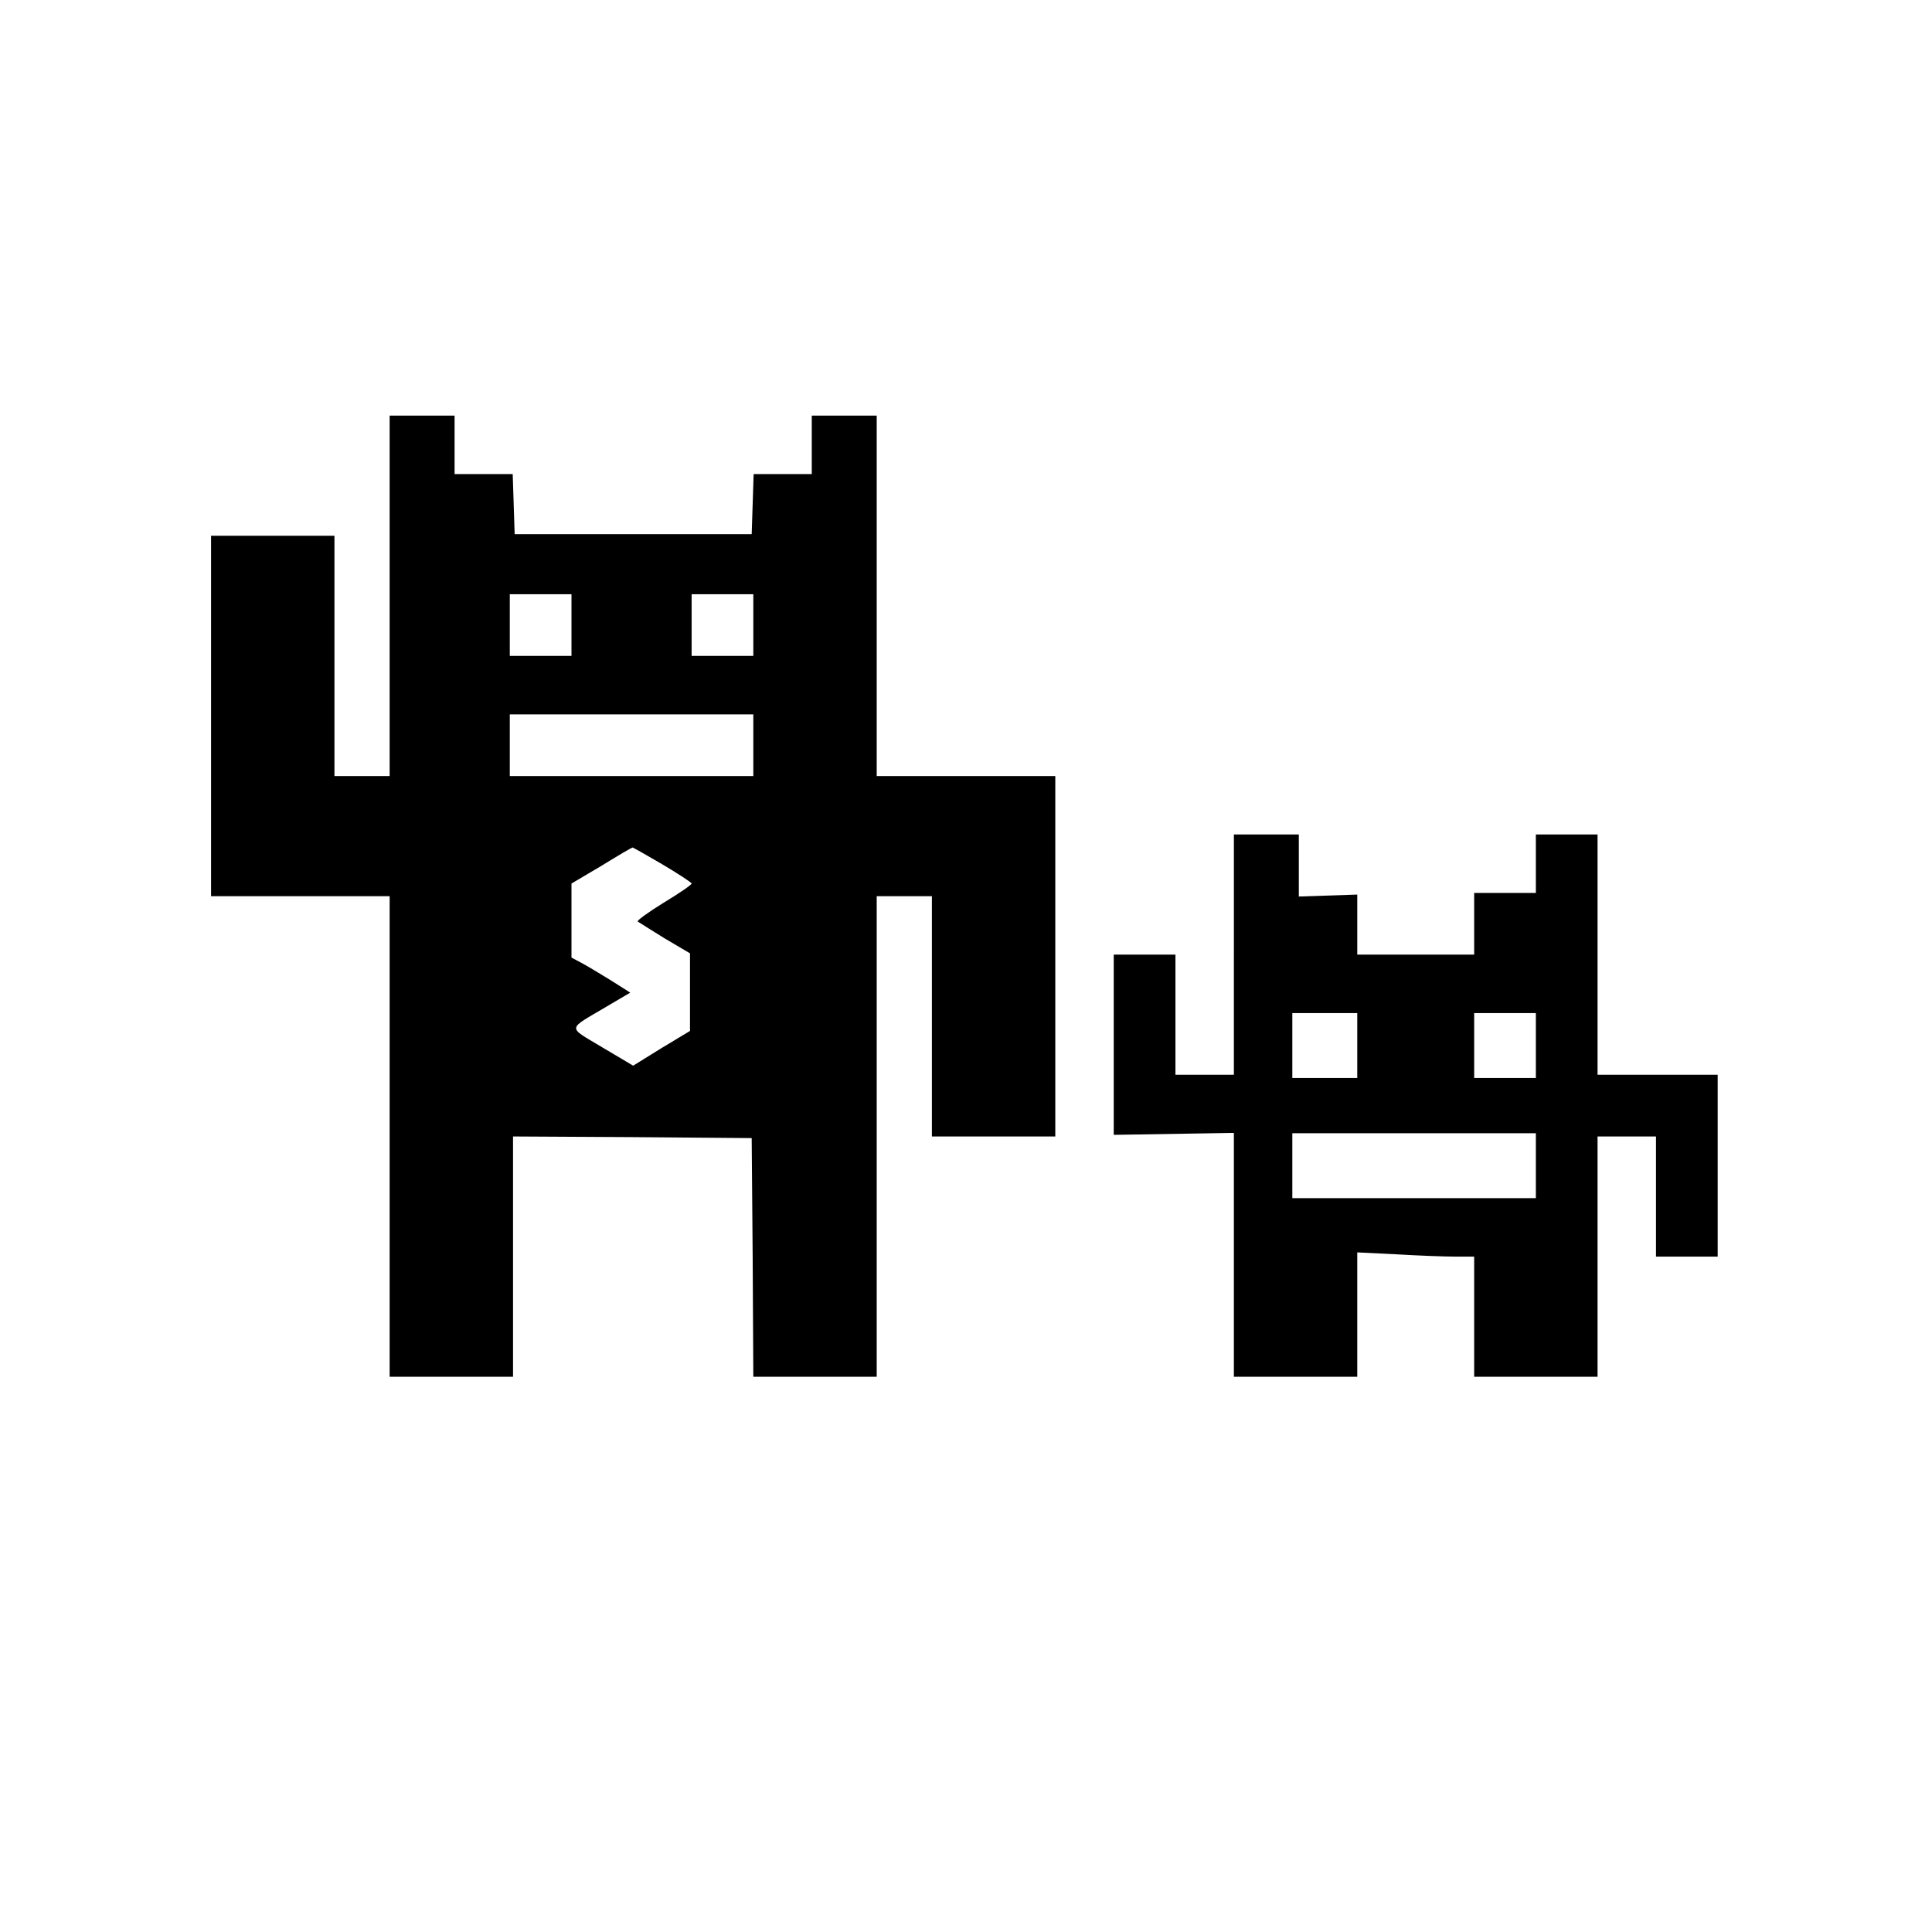
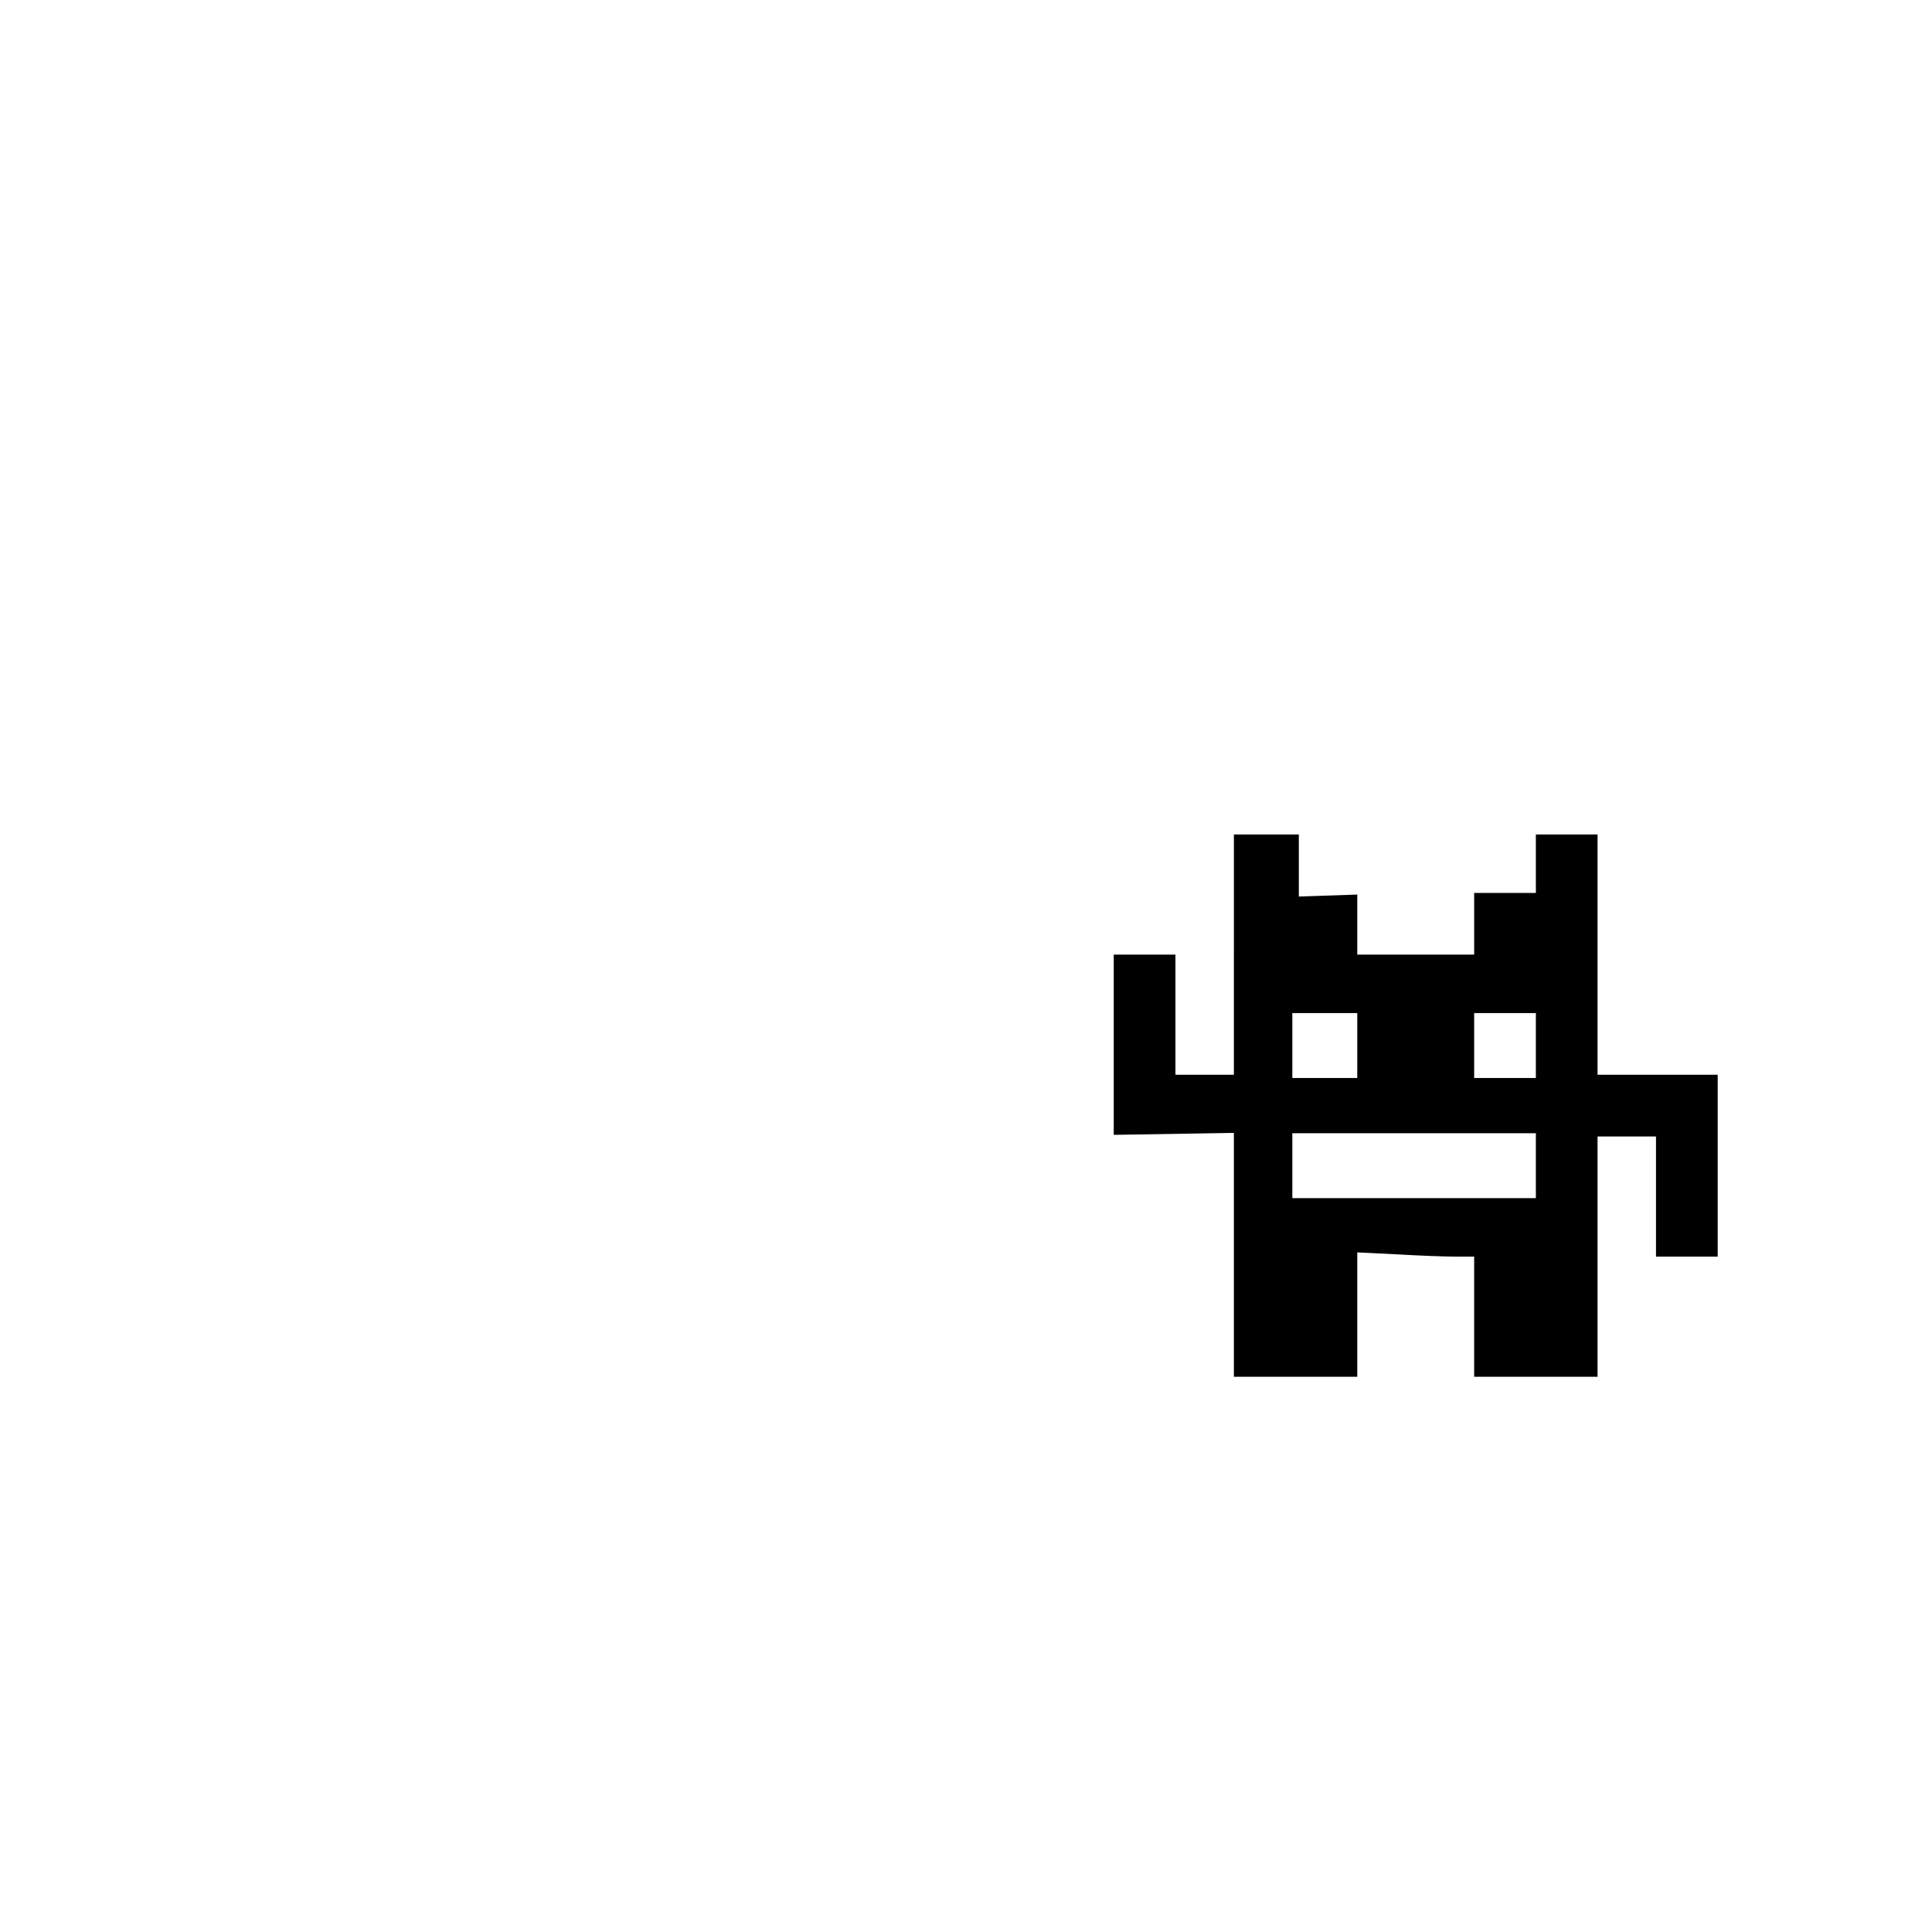
<svg xmlns="http://www.w3.org/2000/svg" version="1.0" width="595pt" height="595pt" viewBox="0 0 595 595" preserveAspectRatio="xMidYMid meet">
  <g transform="translate(0,595) scale(0.1,-0.1)" fill="#000000" stroke="none">
-     <path d="M1200 4115 l0 -555 -85 0 -85 0 0 370 0 370 -190 0 -190 0 0 -555 0 -555 275 0 275 0 0 -740 0 -740 190 0 190 0 0 370 0 370 368 -2 367 -3 3 -367 2 -368 190 0 190 0 0 740 0 740 85 0 85 0 0 -370 0 -370 190 0 190 0 0 555 0 555 -275 0 -275 0 0 555 0 555 -100 0 -100 0 0 -90 0 -90 -90 0 -89 0 -3 -92 -3 -93 -365 0 -365 0 -3 93 -3 92 -89 0 -90 0 0 90 0 90 -100 0 -100 0 0 -555z m560 -90 l0 -95 -95 0 -95 0 0 95 0 95 95 0 95 0 0 -95z m560 0 l0 -95 -95 0 -95 0 0 95 0 95 95 0 95 0 0 -95z m0 -370 l0 -95 -375 0 -375 0 0 95 0 95 375 0 375 0 0 -95z m-280 -367 c49 -29 90 -56 90 -59 0 -4 -38 -30 -86 -59 -47 -29 -83 -55 -80 -58 3 -2 41 -26 83 -52 l78 -46 0 -119 0 -120 -88 -53 -87 -54 -96 57 c-108 65 -109 52 14 125 l73 43 -60 38 c-34 21 -74 45 -91 54 l-30 16 0 114 0 114 93 55 c50 31 93 56 95 56 2 0 44 -24 92 -52z" />
    <path d="M3800 3010 l0 -370 -90 0 -90 0 0 185 0 185 -95 0 -95 0 0 -277 0 -278 185 3 185 3 0 -376 0 -375 190 0 190 0 0 192 0 191 122 -6 c66 -4 147 -7 180 -7 l58 0 0 -185 0 -185 190 0 190 0 0 370 0 370 90 0 90 0 0 -185 0 -185 95 0 95 0 0 280 0 280 -185 0 -185 0 0 370 0 370 -95 0 -95 0 0 -90 0 -90 -95 0 -95 0 0 -95 0 -95 -180 0 -180 0 0 93 0 92 -90 -3 -90 -3 0 95 0 96 -100 0 -100 0 0 -370z m380 -280 l0 -100 -100 0 -100 0 0 100 0 100 100 0 100 0 0 -100z m550 0 l0 -100 -95 0 -95 0 0 100 0 100 95 0 95 0 0 -100z m0 -370 l0 -100 -375 0 -375 0 0 100 0 100 375 0 375 0 0 -100z" />
  </g>
</svg>